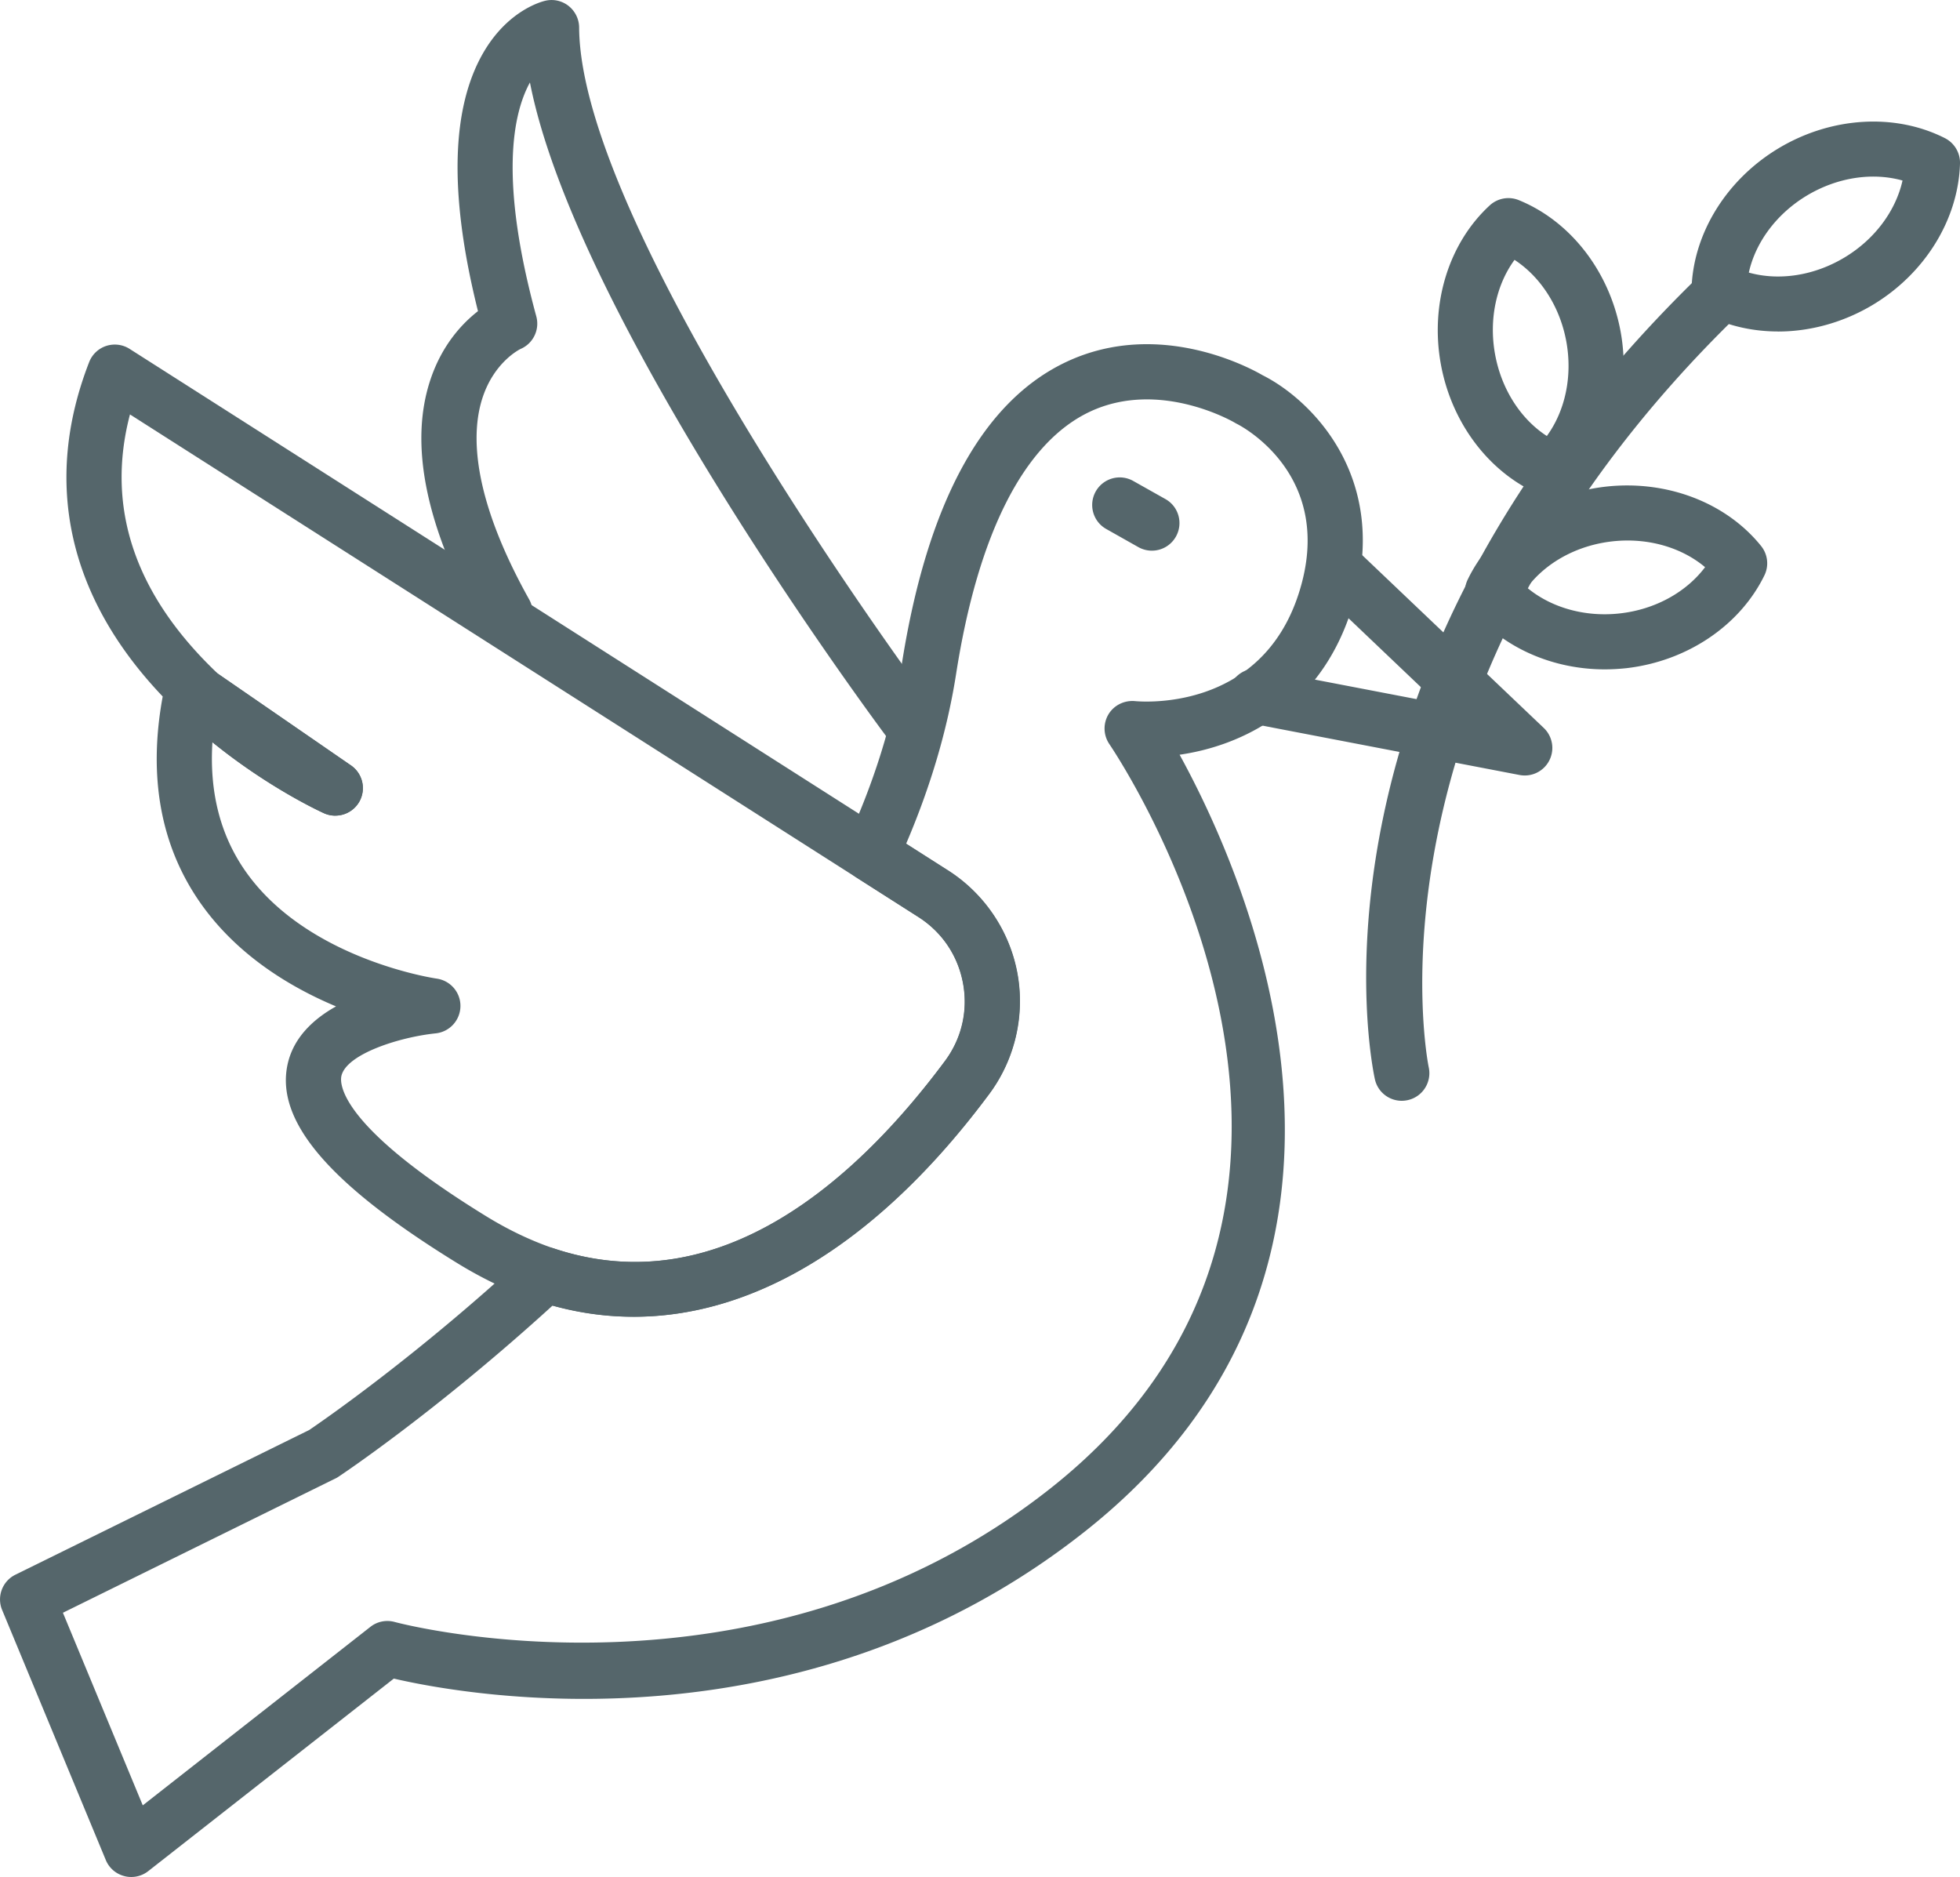
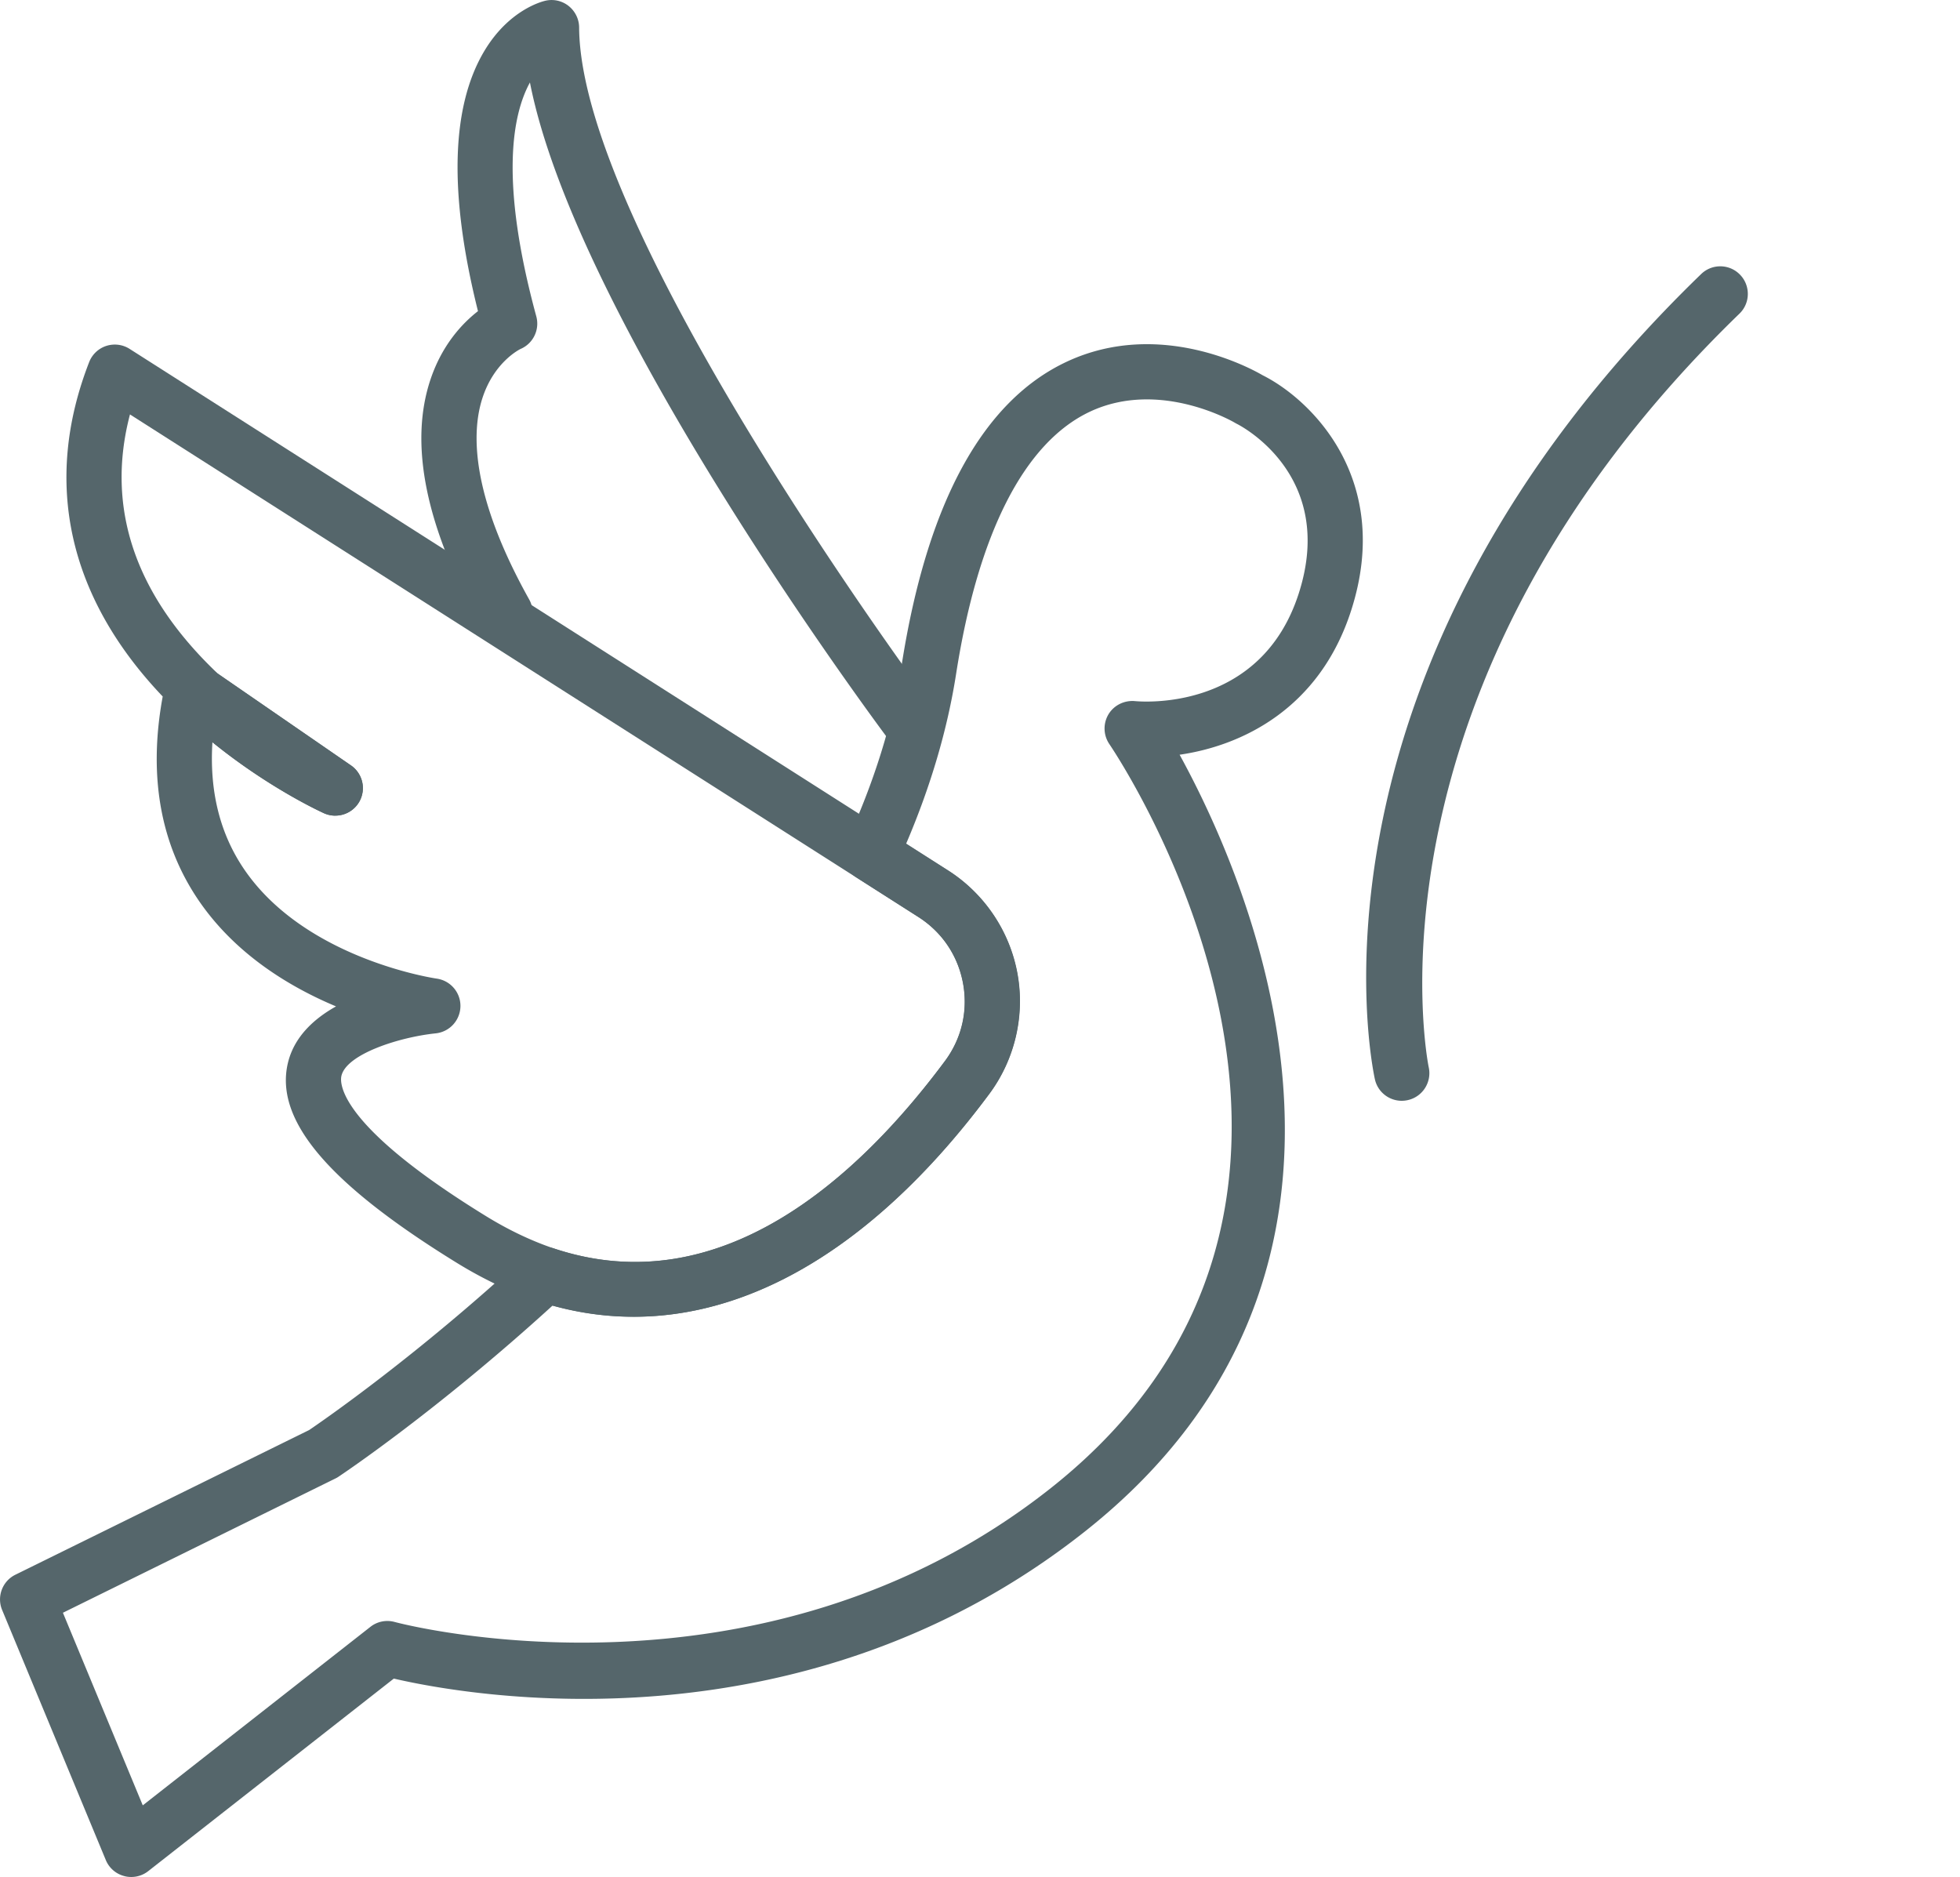
<svg xmlns="http://www.w3.org/2000/svg" viewBox="0 0 359.83 344.57" id="Layer_2">
  <defs>
    <style>.cls-1{fill:#55666b}</style>
  </defs>
  <g id="_Layer_">
    <path d="M24.09 344.57c-.43 0-.87-.05-1.29-.17a5.022 5.022 0 0 1-3.38-2.95L.39 295.55c-1.02-2.46.05-5.3 2.44-6.47l53.93-26.56c2.31-1.57 19.78-13.57 39.94-32.23a5.03 5.03 0 0 1 5.03-1.09c30.61 10.19 55.91-13.09 71.76-34.4 3.08-4.14 4.26-9.21 3.33-14.28-.94-5.08-3.85-9.4-8.21-12.18l-11.37-7.25a5.056 5.056 0 0 1-1.87-6.39c5.08-11.02 8.5-21.97 10.15-32.54 4.66-29.83 14.9-48.61 30.43-55.81 16.97-7.86 33.63 1.24 35.84 2.53 9.09 4.55 23.94 19.27 16.28 43.14-5.84 18.22-20.24 24.9-31.51 26.53 12.71 23.16 43.92 93.94-17.23 142.47-52.27 41.46-113.72 30.22-127.03 27.13l-45.08 35.34c-.9.71-2 1.08-3.12 1.08Zm-12.54-48.51 14.66 35.36 41.78-32.76c1.26-1 2.93-1.33 4.48-.9.66.18 66.95 17.85 120.56-24.67 66.27-52.6 12.91-133.11 10.62-136.51a5.086 5.086 0 0 1-.14-5.46c1.02-1.68 2.93-2.6 4.89-2.41.93.08 23.02 2.1 30.04-19.79 6.94-21.6-10.57-30.7-11.31-31.08-.12-.06-.27-.14-.39-.21-.11-.08-13.74-8.09-26.61-2.07-12.06 5.65-20.56 22.29-24.6 48.15-1.59 10.19-4.67 20.65-9.17 31.16l7.7 4.91c6.66 4.25 11.3 11.12 12.73 18.88 1.43 7.75-.45 15.83-5.16 22.16-24.36 32.77-52.71 46.45-80.18 38.85-21.22 19.34-38.58 30.94-39.33 31.44-.18.12-.37.23-.57.32l-49.97 24.62Z" class="cls-1" />
    <path d="M116.34 241.73c-5.96 0-11.91-.97-17.8-2.93-4.94-1.66-9.9-4.02-14.74-7.01-23.51-14.5-33.36-26.11-30.97-36.55 1.11-4.8 4.69-8.16 8.86-10.49-8.42-3.53-18.19-9.4-24.92-19.02-7.29-10.43-9.61-23.17-6.9-37.87-17.38-18.24-22.07-39.37-13.5-61.39.55-1.41 1.7-2.5 3.14-2.97 1.44-.46 3.01-.27 4.29.55l150.23 95.75c6.65 4.24 11.29 11.12 12.72 18.87 1.43 7.75-.46 15.83-5.16 22.16-19.97 26.85-42.63 40.9-65.26 40.9ZM39 136.26c-.58 9.12 1.44 17.04 6.03 23.62 11.34 16.28 34.91 19.74 35.14 19.77 2.53.36 4.41 2.54 4.36 5.11a5.07 5.07 0 0 1-4.54 4.94c-6.66.69-16.39 3.79-17.31 7.81-.32 1.37-.52 9.07 26.41 25.66 4.2 2.6 8.45 4.62 12.63 6.03 30.58 10.16 55.89-13.09 71.74-34.41 3.08-4.14 4.26-9.21 3.33-14.28-.94-5.08-3.85-9.4-8.21-12.18L23.86 76.08c-4.5 17.15.9 33.13 16.12 47.58l24.45 16.85a5.062 5.062 0 0 1 1.54 6.65 5.07 5.07 0 0 1-6.5 2.12c-.47-.21-10.05-4.58-20.47-13.03Z" class="cls-1" />
    <path d="M61.55 149.74c-.7 0-1.4-.14-2.08-.45-.55-.25-13.83-6.31-26.16-18.02a5.063 5.063 0 0 1-.46-6.85c1.67-2.06 4.63-2.47 6.81-.98l24.77 17.07a5.062 5.062 0 0 1 1.54 6.65 5.068 5.068 0 0 1-4.42 2.57Zm105.43-12.26c-1.55 0-3.07-.7-4.07-2.03-2.5-3.36-57.14-76.91-65.62-120.31-3.21 5.85-5.61 18.04 1.17 42.95.65 2.42-.56 4.96-2.87 5.96-.14.06-4.89 2.38-7.04 9.08-2 6.22-2.14 17.68 8.6 36.92a5.05 5.05 0 0 1-1.96 6.88 5.05 5.05 0 0 1-6.88-1.96C78.16 96.76 75.04 81.5 79.05 69.61c2.15-6.38 5.87-10.29 8.7-12.49-5.37-21.47-4.97-37.55 1.21-47.83C93.46 1.82 99.48.28 100.15.13c1.49-.34 3.06.02 4.26.98 1.19.96 1.9 2.4 1.91 3.93.2 37.55 64.06 123.5 64.71 124.37a5.066 5.066 0 0 1-1.02 7.08c-.91.68-1.97 1-3.02 1Zm90.36 64.6c-2.32 0-4.41-1.6-4.93-3.96-.66-3.03-15.46-74.85 59.89-147.8 2-1.95 5.21-1.9 7.15.11 1.94 2 1.9 5.21-.11 7.15-71.08 68.84-57.19 137.68-57.04 138.37.58 2.72-1.14 5.42-3.87 6.01-.36.08-.73.12-1.08.12Z" class="cls-1" />
-     <path d="M285.15 91.39c-.63 0-1.27-.11-1.88-.36-9.53-3.82-16.71-13.06-18.74-24.12-2.03-11.06 1.4-22.25 8.97-29.21a5.064 5.064 0 0 1 5.33-.96c9.51 3.87 16.66 13.11 18.69 24.12 2.01 11-1.4 22.19-8.91 29.18a5.1 5.1 0 0 1-3.45 1.35Zm-7.1-43.69c-3.38 4.62-4.74 10.98-3.57 17.37 1.17 6.39 4.7 11.86 9.5 14.97 3.38-4.64 4.74-11 3.57-17.37-1.17-6.36-4.7-11.83-9.51-14.97Z" class="cls-1" />
-     <path d="M294.62 122.88c-9.69 0-18.84-4.06-24.54-11.07a5.06 5.06 0 0 1-.64-5.39c4.45-9.25 14.16-15.8 25.33-17.08 11.2-1.26 22.11 2.9 28.55 10.9a5.057 5.057 0 0 1 .6 5.39c-4.51 9.23-14.21 15.75-25.32 17.03-1.33.14-2.66.22-3.98.22Zm-14.27-15c4.41 3.68 10.68 5.46 17.1 4.72 6.43-.73 12.12-3.89 15.58-8.48-4.38-3.68-10.64-5.47-17.1-4.73-6.45.74-12.14 3.89-15.58 8.48Zm46.07-47.03c-4.58 0-9.07-.99-13.08-2.99a5.03 5.03 0 0 1-2.8-4.64c.23-10.26 6.37-20.24 16.02-26.02 9.65-5.77 21.34-6.48 30.5-1.84a5.07 5.07 0 0 1 2.77 4.66c-.3 10.27-6.44 20.21-16.04 25.96-5.4 3.23-11.47 4.88-17.37 4.88Zm-5.36-10.81c5.54 1.55 11.97.58 17.53-2.75 5.55-3.32 9.43-8.54 10.69-14.15-5.52-1.55-11.95-.59-17.53 2.74-5.57 3.34-9.45 8.57-10.69 14.16Zm-41.13 92.32c-.32 0-.64-.03-.96-.09l-49.39-9.48a5.038 5.038 0 0 1-4.01-5.92c.53-2.75 3.17-4.56 5.92-4.01l32.46 6.23-21.72-20.68a5.048 5.048 0 0 1-.18-7.15 5.05 5.05 0 0 1 7.16-.18l34.2 32.55a5.06 5.06 0 0 1-3.47 8.73Zm-68.46-41.27c-.84 0-1.69-.21-2.48-.65l-5.9-3.33c-2.44-1.37-3.29-4.45-1.93-6.89a5.054 5.054 0 0 1 6.9-1.92l5.9 3.32c2.44 1.37 3.29 4.46 1.92 6.89a5.053 5.053 0 0 1-4.41 2.58Z" class="cls-1" />
  </g>
</svg>